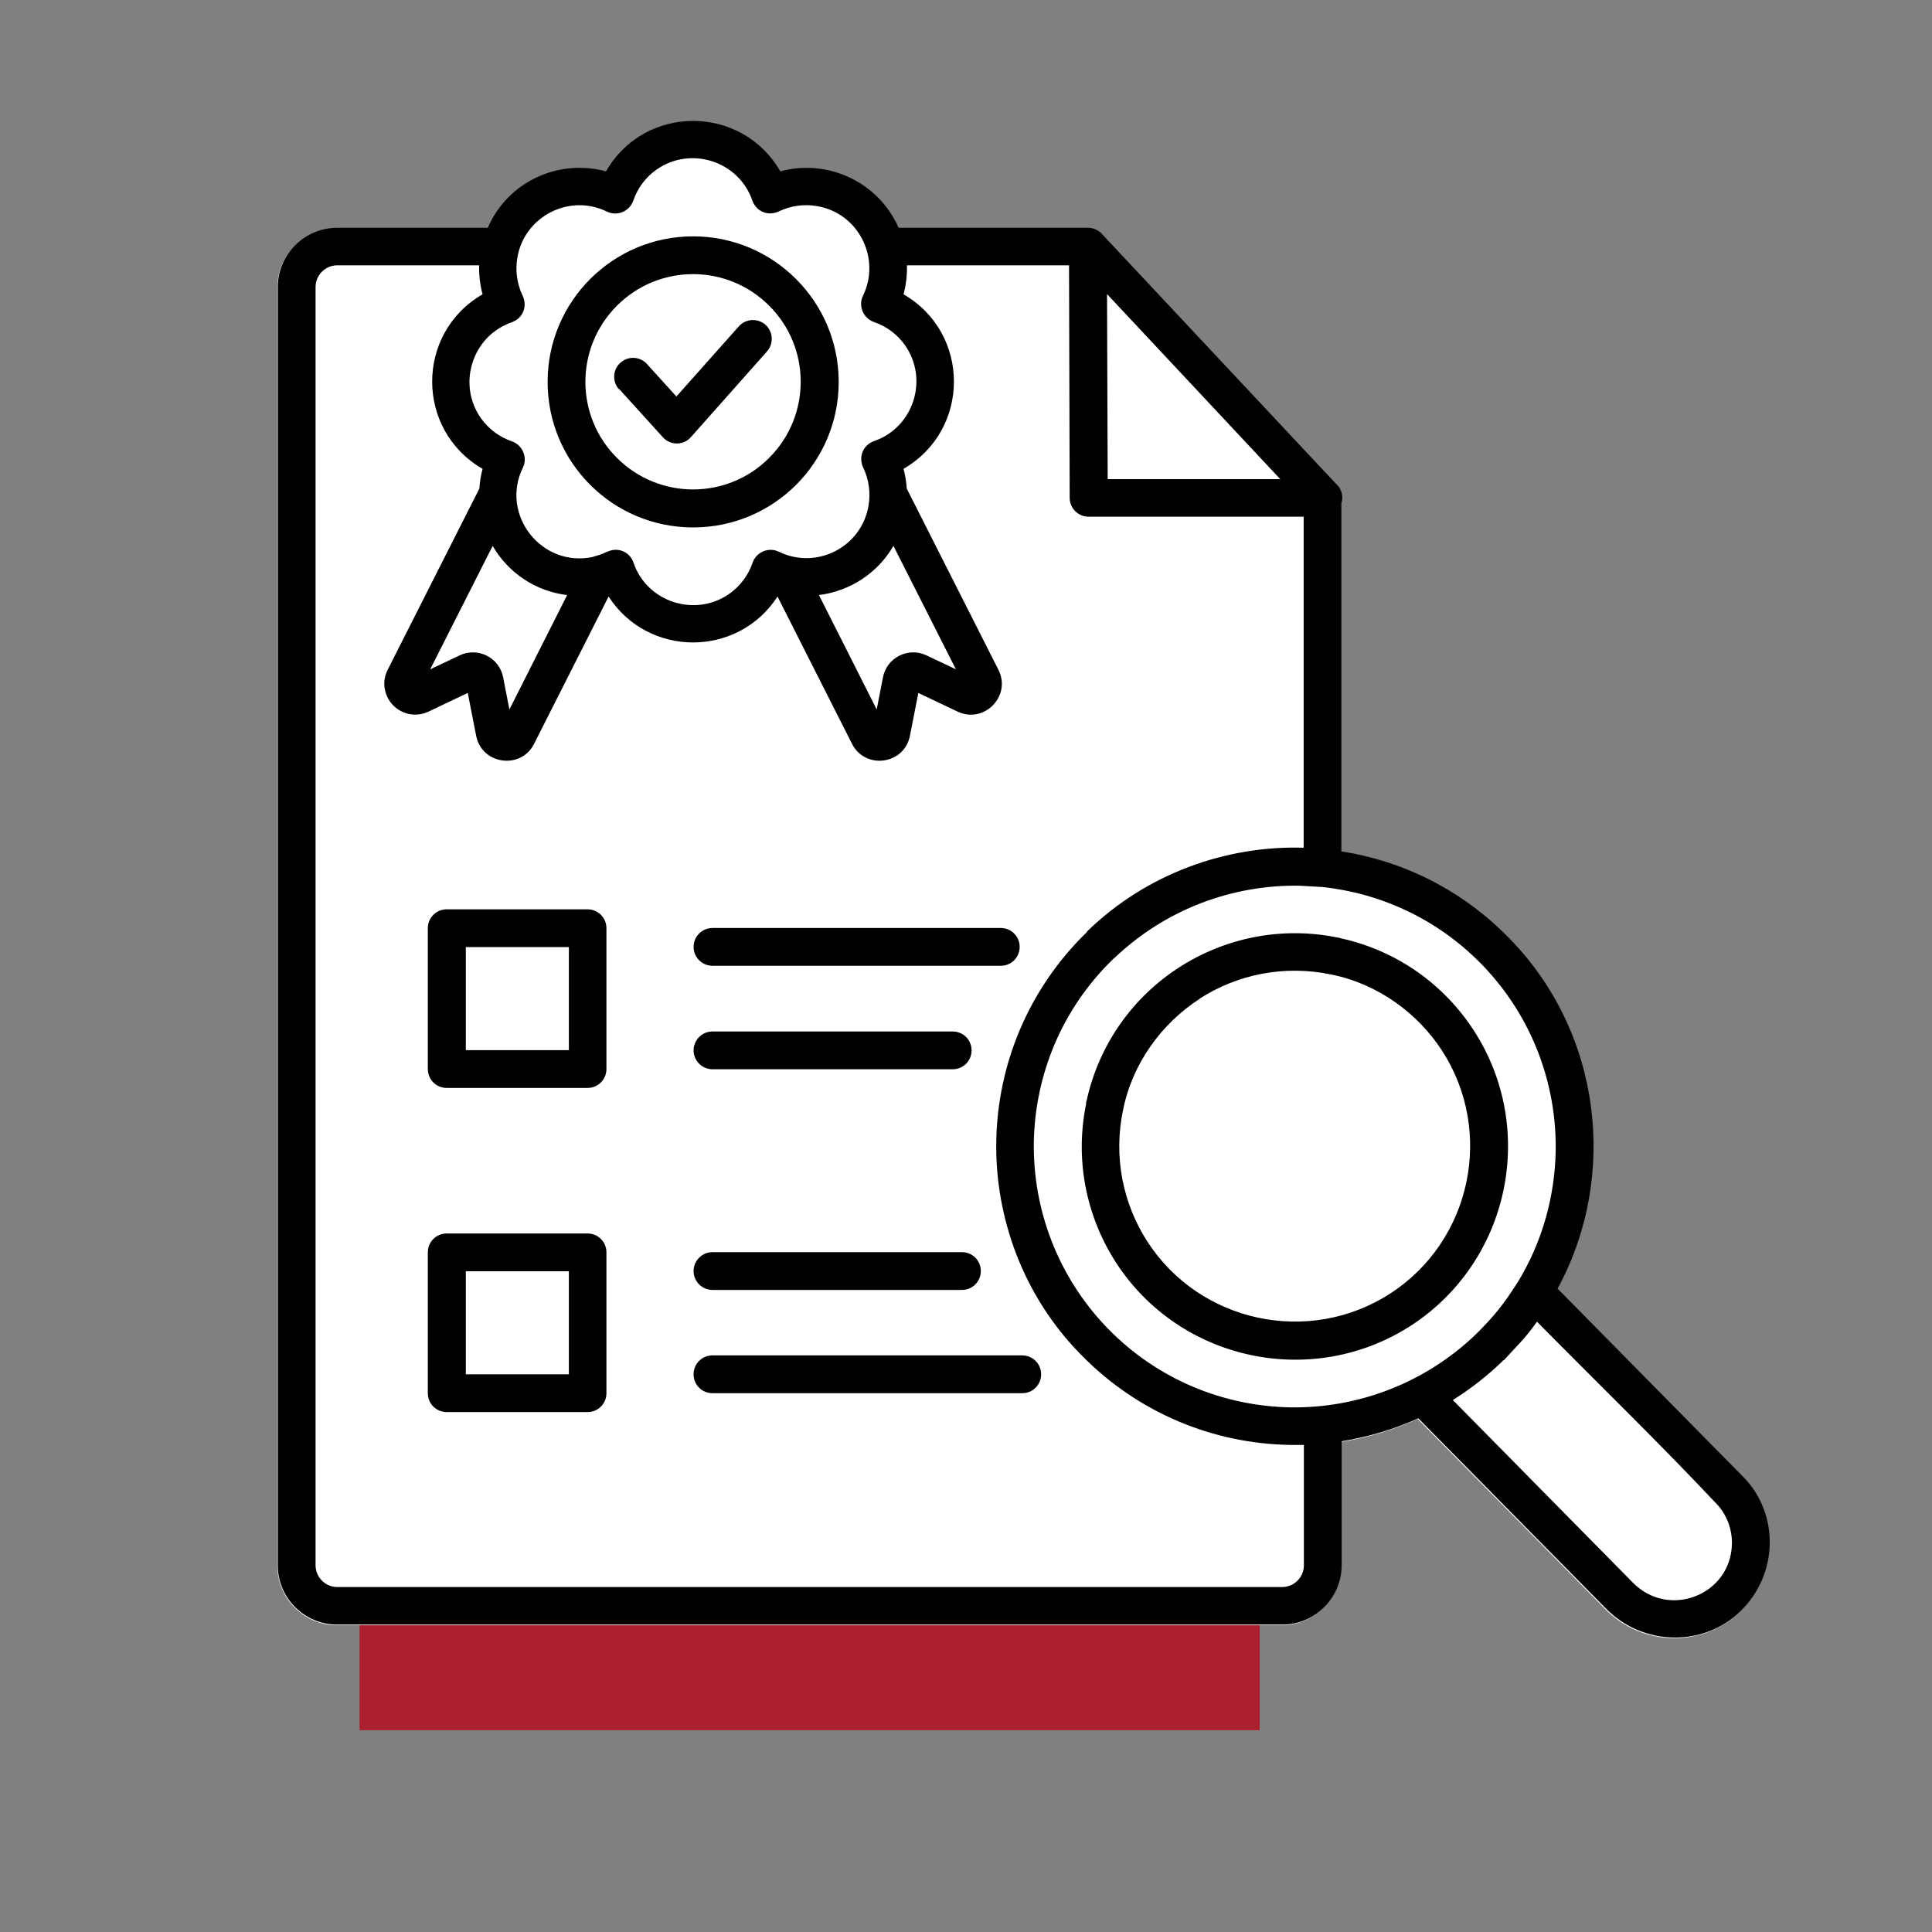
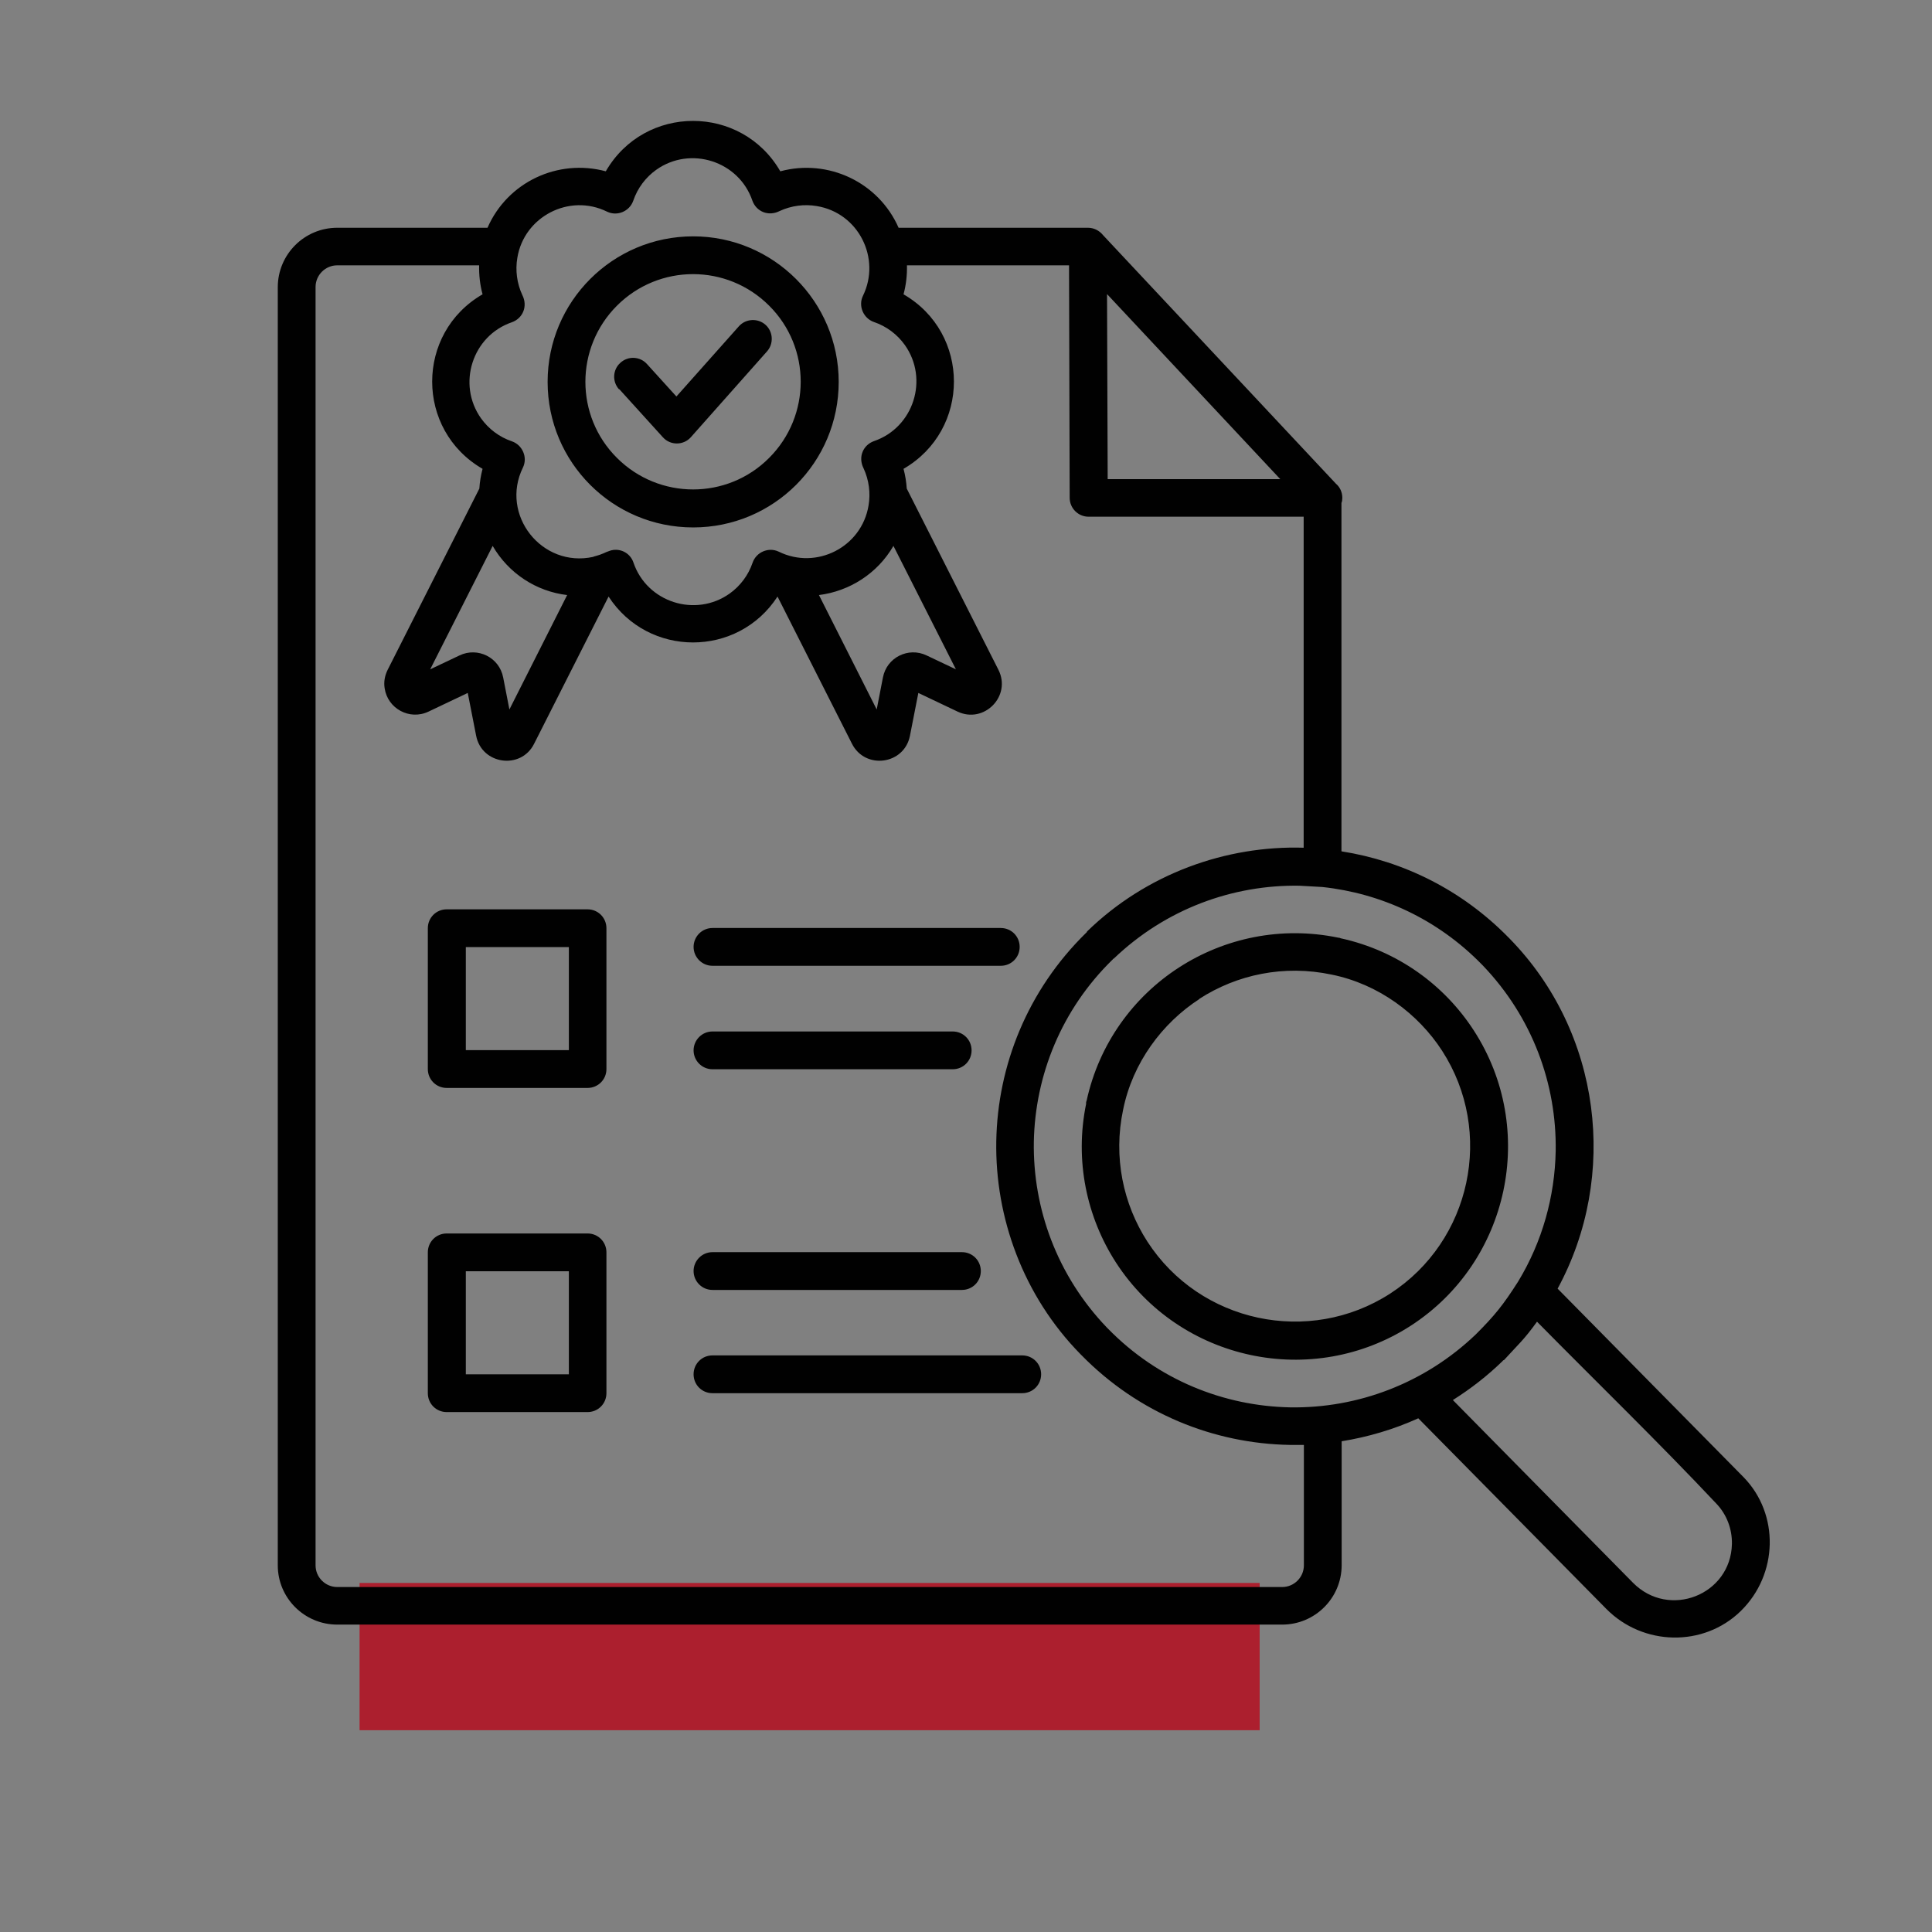
<svg xmlns="http://www.w3.org/2000/svg" id="Layer_1" viewBox="0 0 90 90">
  <rect x="0" y="0" width="90" height="90" fill="#808080" stroke="none" />
  <defs>
    <style>      .st0 {        fill: #010101;        fill-rule: evenodd;      }      .st1 {        fill: #fff;      }      .st2 {        fill: #ac1f2e;      }    </style>
  </defs>
  <rect class="st2" x="34.29" y="56.2" width="6.86" height="41.93" transform="translate(-39.45 114.89) rotate(-90)" />
-   <path class="st1" d="M81.2,68.82c-2.88-2.93-5.77-5.85-8.66-8.78,2.85-5.25,2.04-11.94-2.24-16.31h0s-.02-.03-.04-.04c-2.17-2.23-4.92-3.57-7.78-4.02v-16.22c.02-.08.03-.16.03-.24,0-.27-.11-.5-.3-.66l-10.85-11.58c-.16-.21-.42-.34-.7-.34h-8.82c-.93-2.13-3.28-3.23-5.51-2.63-1.81-3.13-6.32-3.13-8.13,0-2.23-.6-4.58.51-5.51,2.63h-7c-1.52,0-2.77,1.24-2.77,2.77v59.54c0,1.52,1.24,2.77,2.77,2.77h44.01c1.52,0,2.77-1.24,2.77-2.77v-5.77c1.22-.19,2.42-.55,3.57-1.07l8.76,8.88c1.71,1.73,4.53,1.79,6.26.1,1.75-1.71,1.81-4.52.13-6.24Z" />
-   <path class="st0" d="M51.57,13.71l.03,8.61h8.04l-8.06-8.61ZM50.59,51.39s.01-.08.03-.12c.58-2.65,2.18-4.83,4.3-6.2,2.12-1.37,4.76-1.94,7.42-1.39.04,0,.08.01.12.03,2.65.58,4.83,2.18,6.2,4.3,2.97,4.59,1.66,10.76-2.93,13.74-4.59,2.97-10.76,1.66-13.74-2.93-1.37-2.12-1.94-4.76-1.39-7.42h0ZM55.87,46.54c-1.73,1.12-3.11,2.97-3.55,5.15-.47,2.21,0,4.4,1.13,6.15,2.45,3.78,7.53,4.86,11.31,2.42,3.78-2.45,4.86-7.53,2.42-11.31-1.12-1.73-2.97-3.11-5.15-3.55-2.22-.47-4.41,0-6.16,1.13h0ZM51.88,44.65s-.04.03-.05.05c-2.39,2.33-3.61,5.4-3.67,8.49-.05,3.1,1.08,6.23,3.4,8.65h0s.03.03.05.05c2.33,2.39,5.4,3.61,8.49,3.67,3.15.05,6.27-1.12,8.65-3.4h0c.87-.87,1.27-1.36,1.97-2.46,1.13-1.86,1.71-3.97,1.75-6.08.05-3.11-1.08-6.23-3.4-8.65h0s-.03-.03-.05-.05c-2.06-2.11-4.7-3.31-7.42-3.6l-1.07-.06c-3.1-.05-6.23,1.08-8.65,3.4h0ZM50.64,43.41l-.04.04c-2.73,2.67-4.13,6.18-4.19,9.72-.06,3.54,1.25,7.19,3.92,9.91h0s.04.04.04.04c2.67,2.73,6.18,4.13,9.72,4.19.22,0,.44,0,.65,0v5.61c0,.55-.45,1.01-1.01,1.01H15.71c-.55,0-1.01-.45-1.01-1.01V13.37c0-.55.45-1.01,1.01-1.01h6.61c-.01.45.04.91.16,1.35-3.13,1.81-3.13,6.32,0,8.13-.08.3-.13.61-.15.92l-4.27,8.44c-.14.28-.19.58-.14.87.14.93,1.15,1.5,2.04,1.08l1.83-.87.39,1.99c.26,1.35,2.09,1.6,2.7.38l3.47-6.86c1.85,2.85,6.02,2.85,7.87,0l3.47,6.86c.62,1.22,2.44.97,2.7-.38l.39-1.99,1.83.87c1.23.58,2.52-.72,1.9-1.95l-4.27-8.44c-.02-.31-.07-.62-.15-.92,3.13-1.81,3.13-6.32,0-8.13.12-.44.17-.9.16-1.35h7.55l.03,10.83c0,.48.39.88.88.88h0s10.02,0,10.02,0v15.42c-3.6-.11-7.32,1.2-10.1,3.91h0ZM62.5,39.66c2.86.45,5.6,1.79,7.78,4.02.01.01.03.02.04.04h0c4.28,4.37,5.09,11.06,2.24,16.31,2.89,2.93,5.77,5.85,8.66,8.78,1.68,1.72,1.62,4.53-.13,6.24-1.73,1.69-4.55,1.63-6.26-.1l-8.76-8.88c-1.15.52-2.34.87-3.57,1.07v5.77c0,1.53-1.24,2.77-2.77,2.77H15.71c-1.53,0-2.77-1.24-2.77-2.76V13.38c0-1.53,1.24-2.77,2.77-2.77h7c.93-2.13,3.28-3.23,5.51-2.63,1.81-3.13,6.32-3.13,8.13,0,2.23-.6,4.58.51,5.51,2.63h8.82c.29,0,.54.14.7.34l10.85,11.58c.19.16.3.4.3.66,0,.09-.01.17-.04.24v16.22ZM70.03,63.36s-.02.02-.03.04h0c-.71.69-1.48,1.29-2.32,1.82l8.39,8.51c1.68,1.7,4.56.57,4.61-1.81.01-.68-.23-1.36-.73-1.88-2.69-2.86-5.59-5.67-8.35-8.47-.63.87-.84,1.02-1.55,1.8h0ZM20.81,57.46c-.49,0-.88.39-.88.88v6.56c0,.49.39.88.88.88h6.56c.49,0,.88-.39.88-.88v-6.56c0-.49-.39-.88-.88-.88h-6.56ZM26.5,59.22h-4.8v4.8h4.8v-4.8ZM33.19,64.9c-.49,0-.88-.39-.88-.88s.39-.88.88-.88h14.43c.49,0,.88.39.88.88s-.39.88-.88.88h-14.43ZM33.19,60.09h11.62c.49,0,.88-.39.88-.88s-.39-.88-.88-.88h-11.62c-.49,0-.88.4-.88.88s.39.88.88.88h0ZM20.81,42.36c-.49,0-.88.39-.88.88v6.56c0,.49.39.88.88.88h6.56c.49,0,.88-.39.88-.88v-6.56c0-.49-.39-.88-.88-.88h-6.56ZM26.5,44.12h-4.8v4.8h4.8v-4.8ZM33.19,49.81h11.19c.49,0,.88-.39.88-.88s-.39-.88-.88-.88h-11.19c-.49,0-.88.4-.88.88s.39.88.88.88h0ZM33.19,44.99h13.43c.49,0,.88-.39.88-.88s-.39-.88-.88-.88h-13.43c-.49,0-.88.4-.88.88s.39.88.88.88h0ZM28.85,18.13l2.03,2.24c.35.39.96.38,1.3,0h0s3.55-4,3.55-4c.32-.36.29-.92-.07-1.24-.36-.32-.92-.29-1.24.07l-2.91,3.27-1.37-1.51c-.32-.36-.88-.39-1.24-.06-.36.32-.39.88-.06,1.24h0ZM27.65,25.93c.52-.14.47-.18.75-.27.46-.16.96.09,1.11.55.63,1.85,2.89,2.57,4.48,1.44.49-.35.87-.85,1.07-1.44h0c.17-.49.74-.74,1.22-.51,1.75.86,3.86-.21,4.18-2.15.1-.58.02-1.19-.23-1.73-.27-.53-.02-1.09.48-1.27,1.85-.63,2.57-2.89,1.44-4.48-.35-.49-.85-.87-1.44-1.07h0c-.49-.17-.74-.75-.51-1.22.85-1.74-.2-3.86-2.15-4.18-.58-.1-1.19-.02-1.73.23-.53.27-1.09.02-1.27-.48-.63-1.85-2.89-2.57-4.48-1.44-.49.35-.87.85-1.07,1.44h0c-.17.49-.74.74-1.22.51-1.77-.87-3.87.24-4.18,2.15-.1.58-.02,1.19.23,1.73.27.53.02,1.09-.48,1.27-1.85.63-2.57,2.89-1.44,4.48.35.49.85.87,1.44,1.07h0c.49.17.74.75.51,1.22-1.08,2.2.88,4.69,3.28,4.16h0ZM22.95,25.43l-2.91,5.75,1.37-.65c.84-.4,1.85.09,2.03,1.03l.29,1.49,2.69-5.33c-1.44-.17-2.73-1.01-3.47-2.29h0ZM38.15,27.72l2.69,5.33.29-1.49c.18-.94,1.19-1.43,2.03-1.03l1.37.65-2.91-5.75c-.74,1.28-2.04,2.11-3.47,2.29h0ZM32.29,11.01c-3.74,0-6.78,3.03-6.78,6.78s3.03,6.78,6.78,6.78,6.78-3.03,6.78-6.78c0-3.74-3.04-6.78-6.78-6.78ZM35.83,14.24c-1.96-1.96-5.13-1.96-7.09,0-1.96,1.96-1.96,5.14,0,7.09,1.96,1.96,5.14,1.96,7.09,0,1.96-1.96,1.96-5.14,0-7.09h0Z" />
+   <path class="st0" d="M51.57,13.71l.03,8.61h8.04l-8.06-8.61ZM50.59,51.39s.01-.08.03-.12c.58-2.65,2.18-4.83,4.3-6.2,2.12-1.37,4.76-1.94,7.42-1.39.04,0,.08.01.12.03,2.65.58,4.83,2.18,6.2,4.3,2.97,4.59,1.66,10.76-2.93,13.74-4.59,2.97-10.76,1.66-13.74-2.93-1.37-2.12-1.94-4.76-1.39-7.42h0ZM55.87,46.54c-1.73,1.12-3.11,2.97-3.55,5.15-.47,2.21,0,4.4,1.13,6.15,2.45,3.78,7.53,4.86,11.31,2.42,3.78-2.45,4.86-7.53,2.42-11.31-1.12-1.73-2.97-3.11-5.15-3.55-2.22-.47-4.41,0-6.16,1.13h0ZM51.88,44.65s-.04.03-.05.05c-2.39,2.33-3.61,5.4-3.67,8.49-.05,3.1,1.08,6.23,3.4,8.65h0s.03.03.05.05c2.33,2.39,5.4,3.61,8.49,3.67,3.15.05,6.27-1.12,8.65-3.4h0c.87-.87,1.27-1.36,1.97-2.46,1.13-1.86,1.71-3.97,1.75-6.08.05-3.11-1.08-6.23-3.4-8.65h0s-.03-.03-.05-.05c-2.06-2.11-4.7-3.31-7.42-3.6l-1.07-.06c-3.1-.05-6.23,1.08-8.65,3.4h0ZM50.64,43.41l-.04.04c-2.73,2.67-4.13,6.18-4.19,9.72-.06,3.54,1.25,7.19,3.92,9.91h0s.04.04.04.04c2.67,2.73,6.18,4.13,9.72,4.19.22,0,.44,0,.65,0v5.61c0,.55-.45,1.01-1.01,1.01H15.71c-.55,0-1.01-.45-1.01-1.01V13.37c0-.55.45-1.01,1.01-1.01h6.61c-.01.45.04.91.16,1.35-3.13,1.81-3.13,6.32,0,8.13-.08.3-.13.61-.15.92l-4.27,8.44c-.14.28-.19.58-.14.87.14.93,1.15,1.5,2.04,1.08l1.83-.87.39,1.99c.26,1.35,2.09,1.6,2.7.38l3.47-6.86c1.85,2.85,6.02,2.85,7.87,0l3.47,6.86c.62,1.22,2.44.97,2.7-.38l.39-1.99,1.83.87c1.23.58,2.52-.72,1.9-1.95l-4.27-8.44c-.02-.31-.07-.62-.15-.92,3.13-1.81,3.13-6.32,0-8.13.12-.44.17-.9.16-1.35h7.55l.03,10.83c0,.48.39.88.88.88h0s10.02,0,10.02,0v15.42c-3.6-.11-7.32,1.2-10.1,3.91h0ZM62.5,39.66c2.86.45,5.6,1.79,7.78,4.02.01.01.03.02.04.04h0c4.28,4.37,5.09,11.06,2.24,16.31,2.89,2.93,5.77,5.85,8.66,8.78,1.68,1.72,1.62,4.53-.13,6.24-1.73,1.69-4.55,1.63-6.26-.1l-8.76-8.88c-1.15.52-2.34.87-3.57,1.07v5.77c0,1.53-1.24,2.77-2.77,2.77H15.71c-1.53,0-2.77-1.24-2.77-2.76V13.38c0-1.53,1.24-2.77,2.77-2.77h7c.93-2.13,3.28-3.23,5.51-2.63,1.81-3.13,6.32-3.13,8.13,0,2.23-.6,4.58.51,5.51,2.63h8.82c.29,0,.54.14.7.34l10.85,11.58c.19.16.3.4.3.66,0,.09-.01.17-.04.24v16.22ZM70.03,63.36s-.02.02-.03.04h0c-.71.69-1.48,1.29-2.32,1.82l8.39,8.51c1.68,1.7,4.56.57,4.61-1.81.01-.68-.23-1.36-.73-1.88-2.69-2.86-5.59-5.67-8.35-8.47-.63.87-.84,1.02-1.55,1.8h0ZM20.81,57.46c-.49,0-.88.39-.88.88v6.56c0,.49.39.88.88.88h6.56c.49,0,.88-.39.88-.88v-6.56c0-.49-.39-.88-.88-.88h-6.56ZM26.5,59.22h-4.8v4.8h4.8v-4.8ZM33.19,64.9c-.49,0-.88-.39-.88-.88s.39-.88.88-.88h14.43c.49,0,.88.39.88.88s-.39.88-.88.88h-14.43ZM33.19,60.09h11.62c.49,0,.88-.39.88-.88s-.39-.88-.88-.88h-11.62c-.49,0-.88.4-.88.88s.39.88.88.88h0ZM20.81,42.36c-.49,0-.88.39-.88.88v6.56c0,.49.39.88.88.88h6.56c.49,0,.88-.39.88-.88v-6.56c0-.49-.39-.88-.88-.88h-6.56ZM26.5,44.12h-4.8v4.8h4.8v-4.8ZM33.19,49.81h11.19c.49,0,.88-.39.88-.88s-.39-.88-.88-.88h-11.19c-.49,0-.88.4-.88.88s.39.88.88.88h0ZM33.19,44.99h13.43c.49,0,.88-.39.88-.88s-.39-.88-.88-.88h-13.43c-.49,0-.88.4-.88.88s.39.88.88.88h0ZM28.85,18.13l2.03,2.24c.35.39.96.38,1.3,0h0s3.55-4,3.55-4c.32-.36.29-.92-.07-1.24-.36-.32-.92-.29-1.24.07l-2.91,3.27-1.37-1.51c-.32-.36-.88-.39-1.24-.06-.36.32-.39.88-.06,1.24h0ZM27.65,25.93c.52-.14.47-.18.75-.27.46-.16.96.09,1.11.55.63,1.85,2.89,2.57,4.48,1.44.49-.35.87-.85,1.07-1.44h0c.17-.49.74-.74,1.22-.51,1.75.86,3.86-.21,4.18-2.15.1-.58.02-1.19-.23-1.73-.27-.53-.02-1.09.48-1.27,1.85-.63,2.57-2.89,1.44-4.48-.35-.49-.85-.87-1.44-1.07h0c-.49-.17-.74-.75-.51-1.22.85-1.74-.2-3.86-2.15-4.18-.58-.1-1.19-.02-1.73.23-.53.27-1.09.02-1.27-.48-.63-1.85-2.89-2.57-4.48-1.44-.49.35-.87.85-1.07,1.44h0c-.17.49-.74.74-1.22.51-1.77-.87-3.87.24-4.18,2.15-.1.58-.02,1.19.23,1.73.27.53.02,1.09-.48,1.27-1.85.63-2.57,2.89-1.44,4.48.35.49.85.87,1.44,1.07h0c.49.17.74.75.51,1.22-1.08,2.2.88,4.69,3.28,4.16ZM22.95,25.43l-2.91,5.75,1.37-.65c.84-.4,1.85.09,2.03,1.03l.29,1.49,2.69-5.33c-1.44-.17-2.73-1.01-3.47-2.29h0ZM38.15,27.72l2.69,5.33.29-1.49c.18-.94,1.19-1.43,2.03-1.03l1.37.65-2.91-5.75c-.74,1.28-2.04,2.11-3.47,2.29h0ZM32.29,11.01c-3.74,0-6.78,3.03-6.78,6.78s3.03,6.78,6.78,6.78,6.78-3.03,6.78-6.78c0-3.74-3.04-6.78-6.78-6.78ZM35.83,14.24c-1.96-1.96-5.13-1.96-7.09,0-1.96,1.96-1.96,5.14,0,7.09,1.96,1.96,5.14,1.96,7.09,0,1.96-1.96,1.96-5.14,0-7.09h0Z" />
</svg>